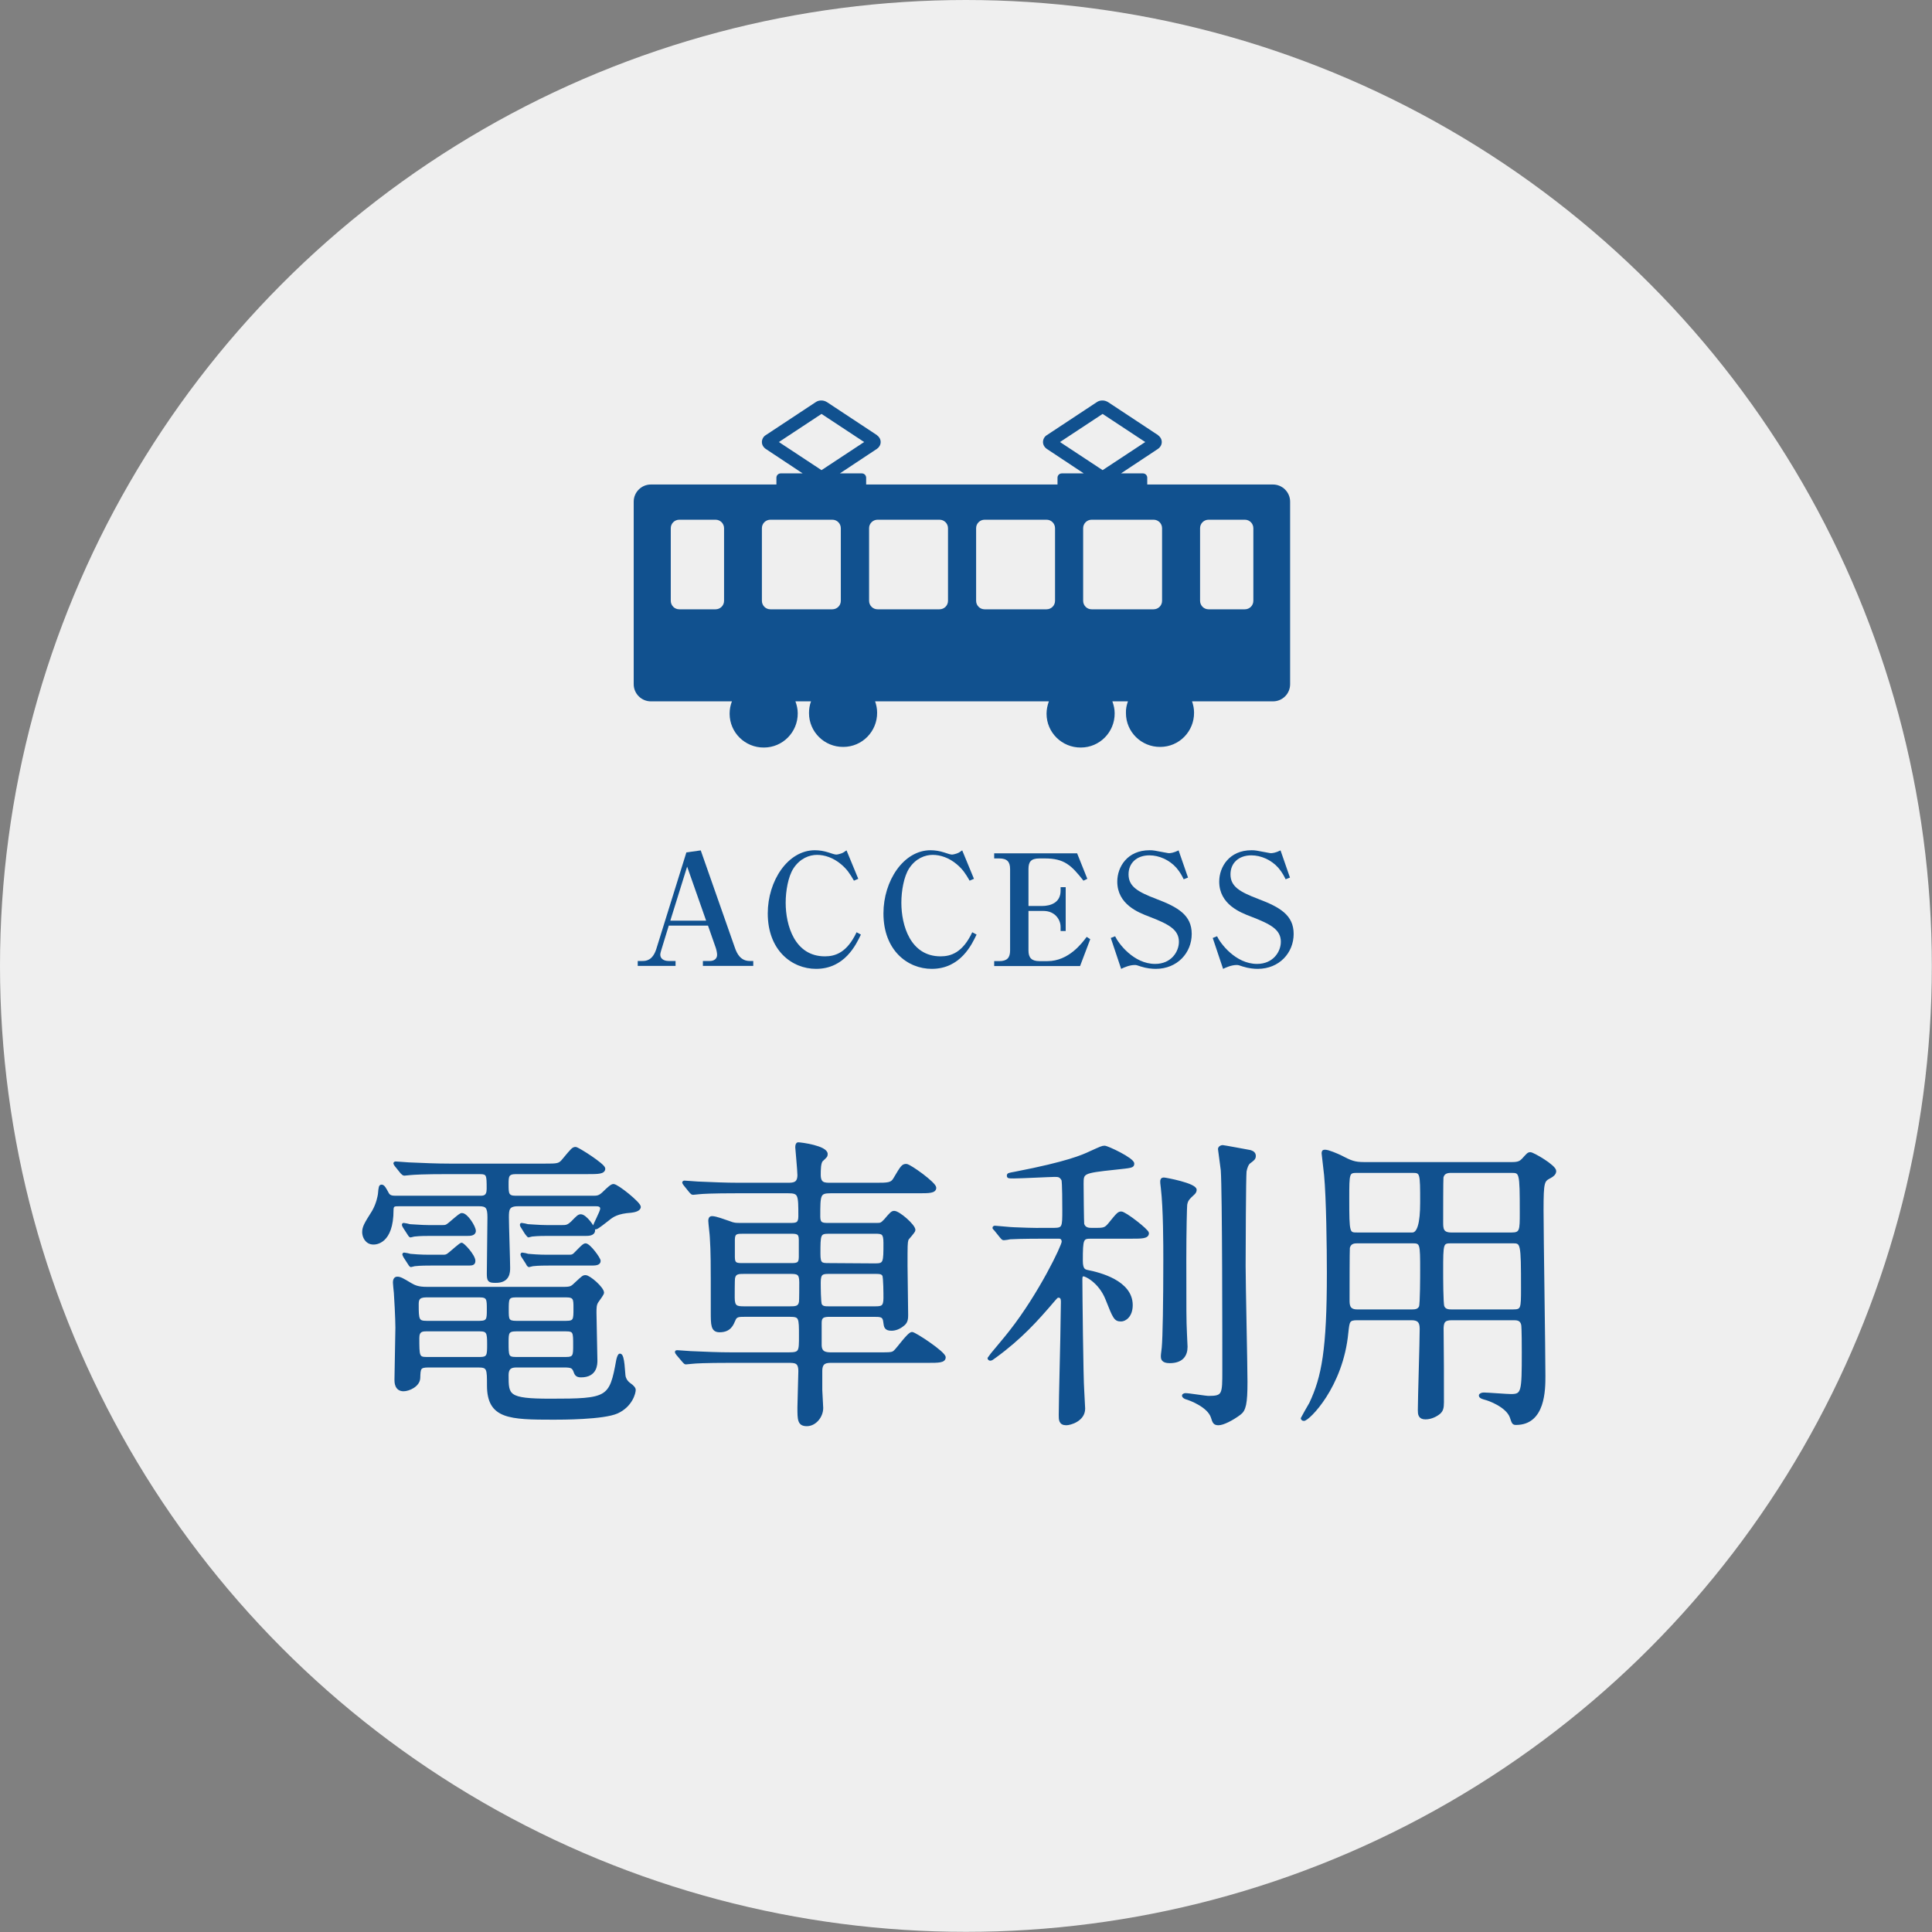
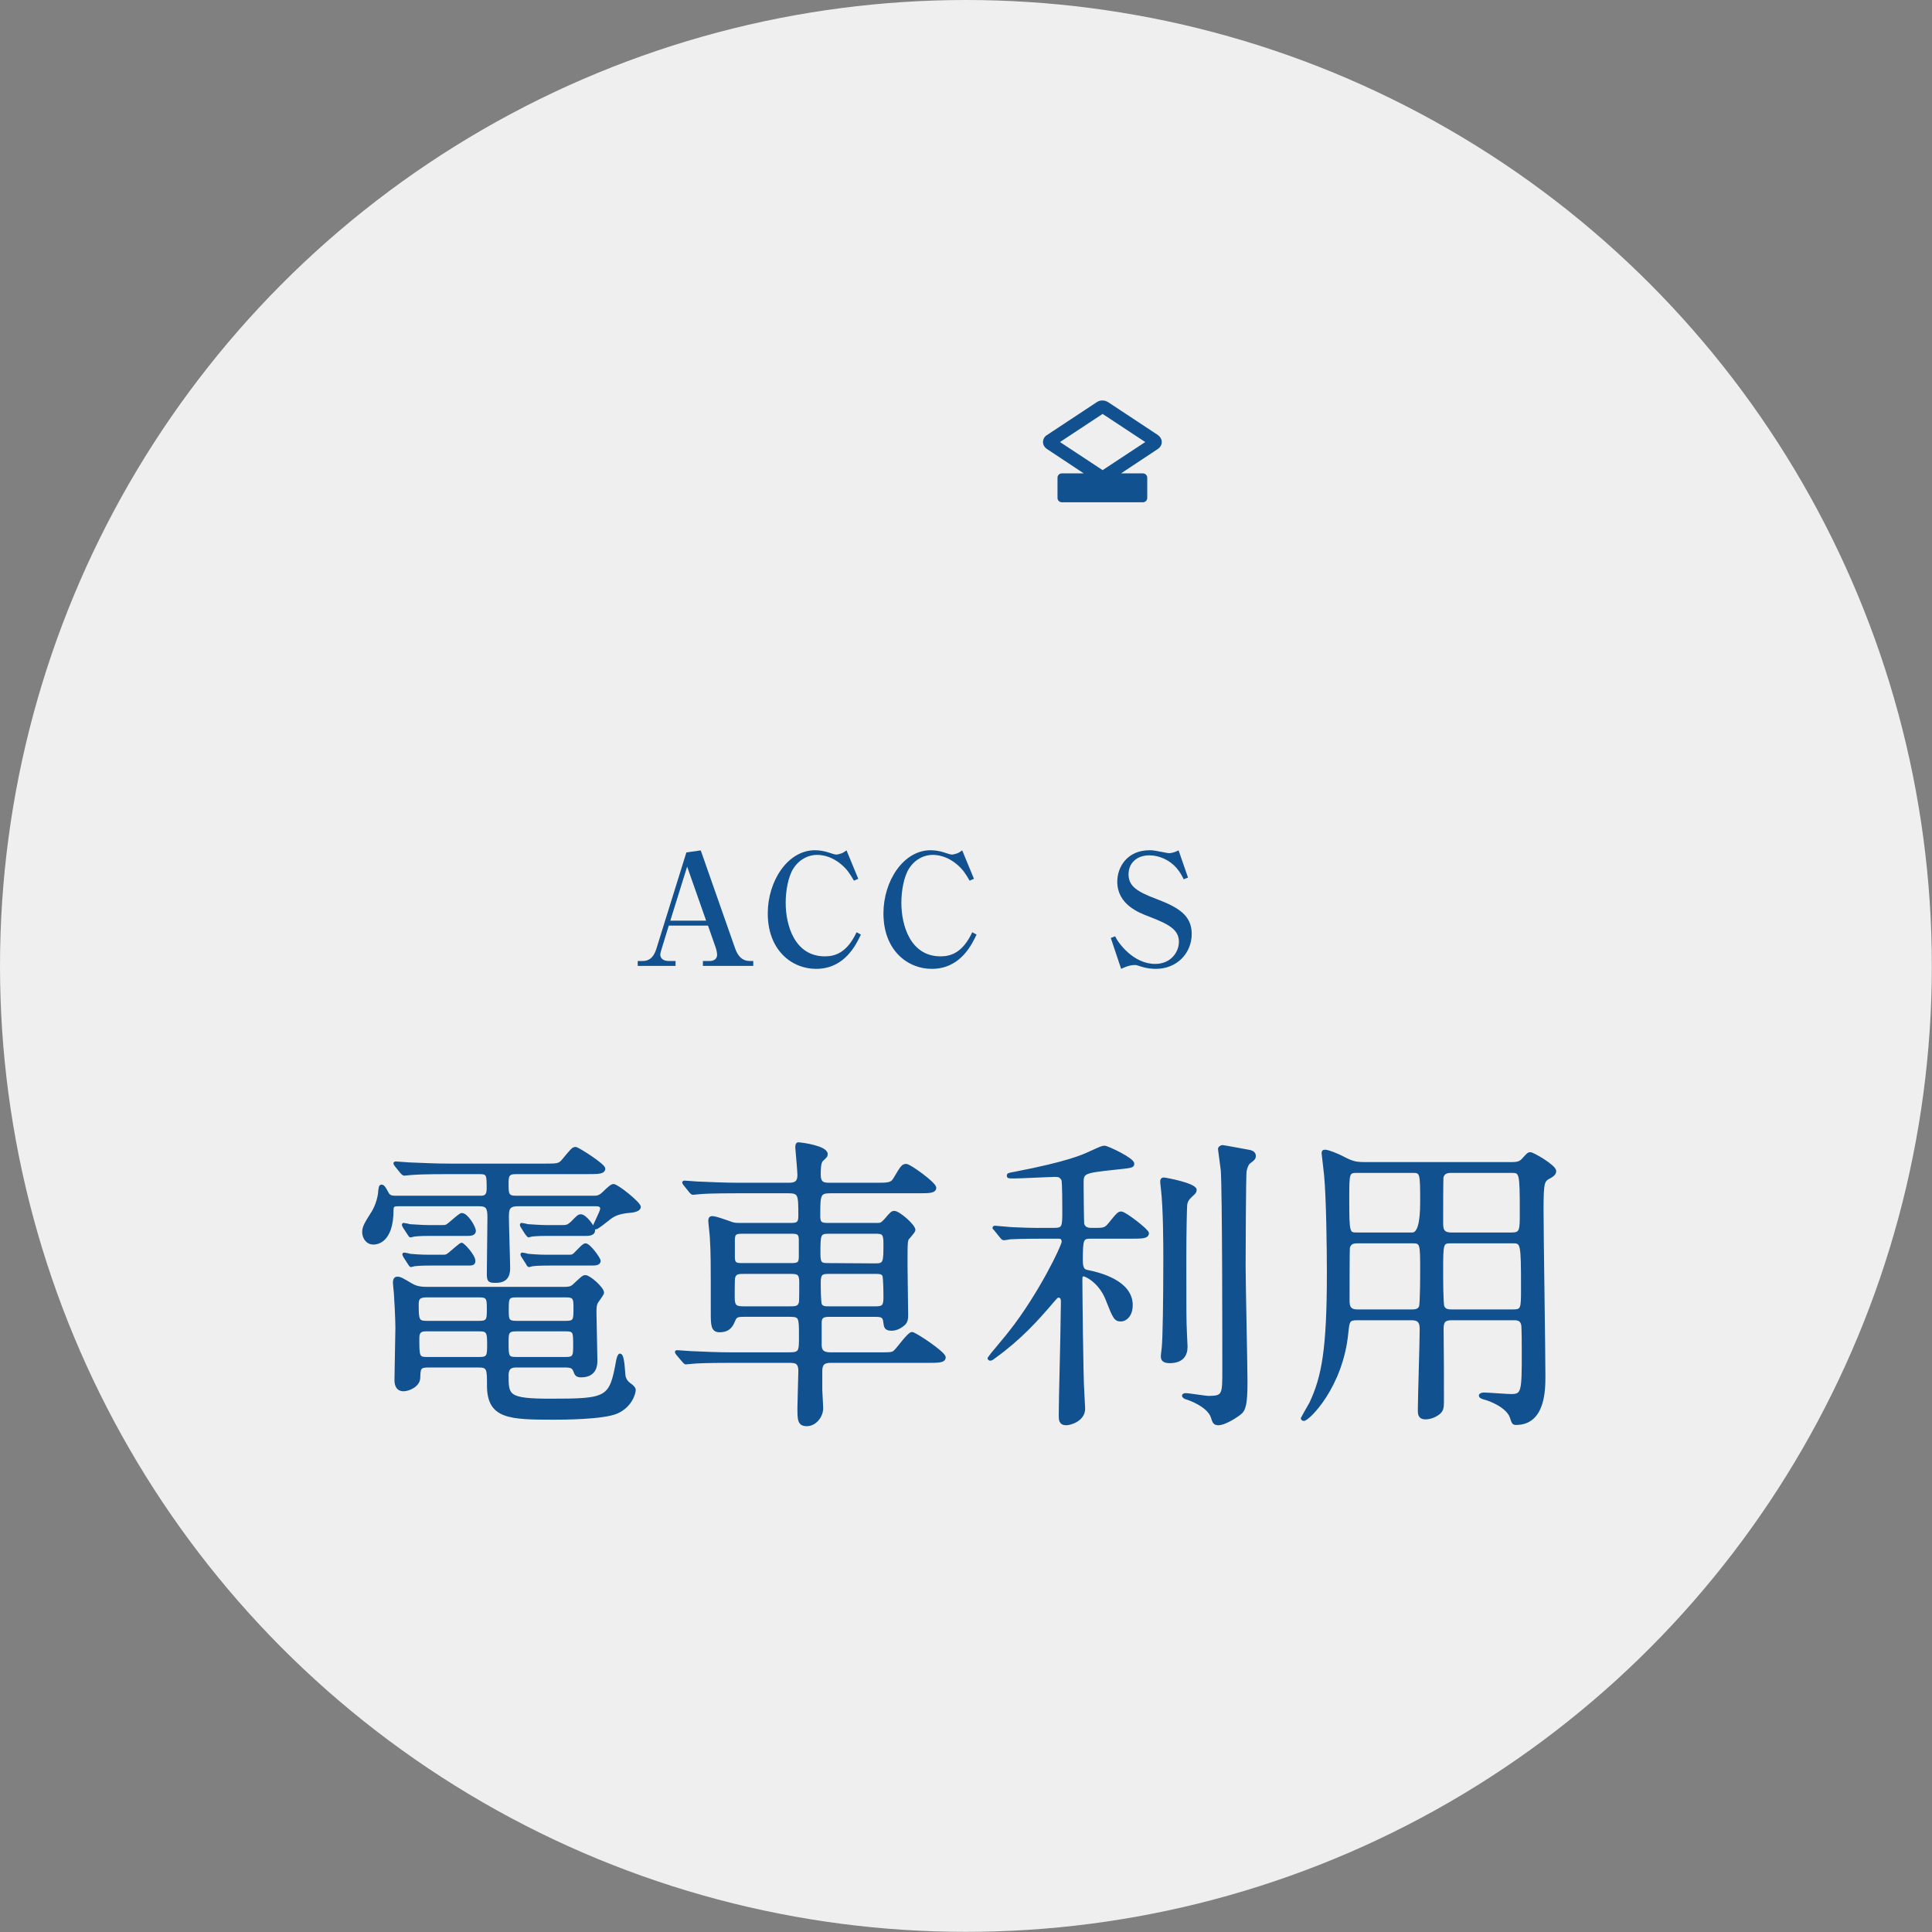
<svg xmlns="http://www.w3.org/2000/svg" id="b" width="125.09" height="125.09" viewBox="0 0 125.09 125.09">
  <rect x="0" y="0" width="125.09" height="125.09" fill="#808080" stroke="none" />
  <g id="c">
    <circle cx="62.54" cy="62.54" r="62.54" fill="#efefef" />
    <path d="M33.54,78.02c-.65,0-.67.3-.67.8s.08,2.8.08,3.26c0,.28,0,.92-.88.9-.41,0-.47-.06-.47-.52,0-.58.04-3.12.04-3.64,0-.64-.12-.8-.61-.8h-5.2c-.29,0-.43,0-.43.32,0,2.16-1.1,2.16-1.22,2.16-.47,0-.65-.44-.65-.72,0-.34.14-.56.63-1.34.29-.5.37-1,.39-1.12.04-.48.06-.54.16-.54.12,0,.22.18.39.5.12.22.33.22.59.22h5.39c.22,0,.51,0,.51-.52,0-.92,0-1.04-.55-1.04h-1.96c-1.73,0-2.25.04-2.49.06-.06,0-.35.04-.41.04s-.12-.06-.18-.12l-.37-.46q-.08-.1-.08-.14s.02-.04.06-.04c.14,0,.75.06.86.06.96.04,1.76.08,2.69.08h6.08c.88,0,.98,0,1.25-.34.55-.66.61-.74.78-.74.14,0,1.84,1.08,1.84,1.32,0,.28-.39.28-1.06.28h-4.65c-.55,0-.55.24-.55.74,0,.58,0,.82.53.82h4.98c.29,0,.43,0,.69-.24.37-.36.55-.52.67-.52.25,0,1.69,1.16,1.69,1.4,0,.22-.39.28-.55.3-.88.06-1.2.28-1.49.52-.14.1-.69.56-.8.56-.06,0-.1-.04-.1-.1,0-.14.47-.96.47-1.16,0-.24-.24-.24-.39-.24h-5.02ZM36.46,83.4c.51,0,.55-.04.86-.34.41-.38.45-.42.59-.42.25,0,1.12.76,1.12,1.06,0,.08-.22.38-.35.56-.14.2-.14.42-.14.74,0,.48.06,2.64.06,3.08,0,.24,0,1.02-.98,1.02-.31,0-.35-.14-.43-.36-.1-.22-.2-.28-.65-.28h-3.04c-.29,0-.65,0-.65.58,0,1.32,0,1.6,2.78,1.6,3.75,0,3.9-.08,4.35-2.58.04-.18.1-.34.16-.34.24,0,.24,1.22.29,1.42.08.28.22.4.47.58.1.1.18.16.18.28,0,.18-.2,1.02-1.12,1.44-.88.4-3.63.4-4.1.4-2.88,0-4.25-.04-4.25-2.14,0-1.06,0-1.24-.63-1.24h-3.24c-.59,0-.59.14-.61.76-.02.5-.67.78-1,.78-.51,0-.51-.52-.51-.66,0-.52.06-2.9.06-3.38,0-.54-.08-2.08-.1-2.26-.02-.22-.06-.54-.06-.66,0-.1.02-.3.2-.3s.33.08.86.4c.27.16.51.26,1.06.26h8.8ZM28.58,79.4c.27,0,.31,0,.53-.18.63-.54.71-.6.8-.6.31,0,.82.82.82,1.08,0,.24-.31.24-.47.24h-2.35c-.27,0-.71,0-1.06.04-.06,0-.25.06-.27.06-.04,0-.12-.14-.16-.2l-.22-.34c-.04-.06-.1-.16-.1-.18,0-.04,0-.06.04-.06.06,0,.33.06.39.08.16,0,.73.06,1.24.06h.8ZM28.6,81.32c.27,0,.31,0,.53-.18.14-.12.69-.6.75-.6.12,0,.82.76.82,1.1,0,.22-.16.22-.41.22h-2.37c-.25,0-.71,0-1.06.04-.04,0-.24.06-.25.06-.04,0-.12-.14-.16-.2l-.22-.34s-.1-.16-.1-.18c0-.04,0-.06.04-.06.06,0,.33.06.39.08.16.02.71.06,1.23.06h.8ZM31.05,85.6c.55,0,.55-.2.55-.82,0-.66,0-.86-.55-.86h-3.45c-.53,0-.57.24-.57.54,0,.98.02,1.14.59,1.14h3.43ZM27.6,86.12c-.25,0-.53.02-.53.5,0,1.18,0,1.32.55,1.32h3.45c.55,0,.55-.2.55-.92s-.04-.9-.55-.9h-3.47ZM36.66,85.6c.55,0,.55-.16.55-.9,0-.58,0-.78-.55-.78h-3.25c-.55,0-.55.18-.55.88,0,.62,0,.8.55.8h3.25ZM33.42,86.12c-.57,0-.57.2-.57.8,0,.88,0,1.02.57,1.02h3.22c.55,0,.55-.18.55-.86,0-.82,0-.96-.55-.96h-3.22ZM35.52,79.94c-.25,0-.69,0-1.06.04-.04,0-.24.06-.25.06s-.14-.18-.16-.2l-.25-.4s-.06-.08-.06-.14c0-.02,0-.04.04-.04.06,0,.33.06.39.08.16,0,.71.06,1.24.06h.94c.31,0,.41,0,.69-.26.37-.38.43-.44.57-.44.29,0,.84.74.84.96,0,.28-.37.28-.51.28h-2.41ZM36.83,81.32c.22,0,.29-.02.49-.24.24-.24.47-.5.59-.5.24,0,.9.9.9,1.06,0,.22-.29.22-.55.22h-2.69c-.25,0-.71,0-1.06.04-.04,0-.24.06-.25.06-.06,0-.12-.12-.16-.2l-.22-.34c-.06-.08-.1-.16-.1-.18,0-.04,0-.06.04-.06.06,0,.33.06.37.08.18.02.73.06,1.25.06h1.37Z" fill="#11518f" stroke="#11518f" stroke-linecap="round" stroke-linejoin="round" stroke-width=".16" />
    <path d="M53.73,85.18c-.41,0-.61.06-.61.46v1.44c0,.54.37.56.73.56h3.02c.82,0,.92,0,1.08-.16.2-.18.88-1.16,1.1-1.16.18,0,2.1,1.26,2.1,1.56,0,.28-.39.28-1.06.28h-6.22c-.35,0-.71,0-.71.6v1.24c0,.18.06.98.06,1.16,0,.56-.45,1.1-.98,1.1s-.53-.34-.53-1.14c0-.38.06-2,.06-2.34,0-.62-.29-.62-.75-.62h-3.71c-1.73,0-2.29.04-2.47.06-.08,0-.35.04-.43.04-.06,0-.08-.04-.16-.12l-.39-.46c-.08-.1-.08-.12-.08-.14,0-.04.02-.04.08-.04.12,0,.73.06.86.06.96.04,1.76.08,2.69.08h3.65c.75,0,.75-.12.75-1.14,0-1.18,0-1.32-.65-1.32h-2.98c-.31,0-.53,0-.63.26-.14.32-.29.74-.96.74-.49,0-.49-.4-.49-1.24,0-3.42,0-3.82-.06-4.8,0-.16-.1-.94-.1-1.1,0-.1.02-.22.16-.22.25,0,.76.2,1.12.32.29.12.43.12.69.12h3.25c.37,0,.61,0,.61-.5,0-1.42,0-1.58-.75-1.58h-3.24c-1.73,0-2.29.04-2.49.06-.06,0-.35.04-.41.04-.08,0-.1-.04-.18-.12l-.37-.46q-.08-.1-.08-.14s.02-.04.06-.04c.14,0,.75.06.86.06.96.04,1.77.08,2.69.08h3.12c.37,0,.73,0,.73-.58,0-.28-.14-1.74-.14-1.8,0-.18.06-.24.1-.24.2,0,1.84.22,1.84.68,0,.14-.04.16-.29.4-.16.14-.16.66-.16.94,0,.6.31.6.73.6h2.88c.82,0,1.06,0,1.25-.34.47-.8.53-.88.76-.88.22,0,1.86,1.18,1.86,1.46s-.39.28-1.06.28h-5.69c-.76,0-.76.16-.76,1.6,0,.48.24.48.61.48h3.14c.22,0,.29,0,.53-.26.39-.46.45-.52.59-.52.29,0,1.29.86,1.29,1.16,0,.12-.41.52-.45.62-.06.24-.06.32-.06,1.7,0,.5.04,2.72.04,3.18,0,.24-.02.44-.2.6-.27.24-.55.34-.8.34-.41,0-.41-.2-.45-.48-.04-.42-.25-.42-.71-.42h-2.84ZM48.11,79.8c-.39,0-.61,0-.61.46v1.14c0,.46.2.46.61.46h3.06c.41,0,.63,0,.63-.46v-1.14c0-.46-.22-.46-.63-.46h-3.06ZM48.18,82.4c-.35,0-.61,0-.67.36-.02.08-.02,1.08-.02,1.26,0,.6.2.64.69.64h2.96c.35,0,.61,0,.67-.36.02-.1.02-1.1.02-1.28,0-.6-.2-.62-.69-.62h-2.96ZM53.65,79.8c-.61,0-.61.14-.61,1.38,0,.66.14.68.61.68l3.02.02c.61,0,.61-.14.61-1.4,0-.64-.14-.68-.61-.68h-3.02ZM53.67,82.4c-.43,0-.61.04-.61.62,0,.2,0,1.34.08,1.46.1.18.29.18.53.18h3c.43,0,.61-.04.61-.62,0-.2,0-1.34-.08-1.48-.1-.16-.27-.16-.53-.16h-3Z" fill="#11518f" stroke="#11518f" stroke-linecap="round" stroke-linejoin="round" stroke-width=".16" />
    <path d="M67.87,80.12c-.43,0-1.79,0-2.47.04-.06.02-.35.06-.41.06-.08,0-.1-.06-.18-.14l-.37-.46c-.08-.08-.1-.1-.1-.12,0-.04.04-.06.08-.06.08,0,1.04.1,1.24.1,1.43.06,1.47.04,2.59.04.61,0,.61-.16.61-1.22,0-.26,0-1.88-.06-1.98-.14-.24-.25-.26-.51-.26-.27,0-2.2.1-2.63.1-.35,0-.39,0-.39-.1s.04-.1.47-.18c3.41-.66,4.37-1.1,4.84-1.32.71-.32.78-.36.94-.36.18,0,1.84.78,1.84,1.08,0,.2-.08.2-1.2.32-2.08.22-2.08.26-2.08,1,0,.26.02,2.52.04,2.6.1.32.41.32.55.32h.35c.45,0,.57-.04.8-.32.55-.68.61-.74.78-.74.24,0,1.71,1.14,1.71,1.32,0,.28-.39.28-1.04.28h-2.63c-.57,0-.61.08-.61,1.52,0,.58.2.62.35.66.82.16,2.88.68,2.88,2.2,0,.72-.43.98-.67.98-.39,0-.45-.14-.94-1.38-.45-1.12-1.35-1.54-1.49-1.54-.16,0-.16.14-.16.3,0,.78.06,6.42.12,7.18.02.38.06,1.08.06,1.16,0,.76-.9,1-1.14,1-.41,0-.41-.28-.41-.58,0-.98.12-5.28.12-6.16,0-.2.02-1,.02-1.18s-.04-.34-.24-.34c-.1,0-.12.04-.35.3-1.04,1.22-2.1,2.4-3.75,3.6-.16.12-.24.18-.31.18-.06,0-.1-.04-.1-.1,0-.02,1.24-1.48,1.41-1.72,1.9-2.42,3.39-5.54,3.39-5.8,0-.22-.14-.28-.25-.28h-.72ZM76.73,81.54c0,3.5,0,3.9.04,4.78,0,.14.04.76.04.88,0,.56-.29.98-1.08.98-.49,0-.49-.24-.49-.38,0-.12.06-.48.06-.56.06-.64.1-2.92.1-5.68,0-.9,0-3.3-.16-4.64-.04-.26-.04-.4-.04-.42,0-.1.02-.18.16-.18.1,0,2.04.36,2.04.72,0,.08-.04.16-.1.22-.39.36-.45.44-.51.72-.02.08-.06,1.72-.06,3.56ZM80.57,81.96c0,1.2.12,6.44.12,7.5,0,1.44-.1,1.84-.43,2.08-.51.38-1.08.66-1.37.66-.27,0-.31-.12-.41-.44-.24-.74-1.47-1.18-1.69-1.24-.06-.02-.18-.08-.18-.16,0-.06.12-.08.14-.08.25,0,1.29.18,1.51.18.96,0,.96-.18.96-1.72,0-1.86,0-11.58-.1-12.98-.02-.22-.18-1.3-.18-1.36,0-.1.12-.18.22-.18.06,0,1.67.3,1.78.32.12.04.29.1.29.3,0,.18-.1.24-.31.4-.16.1-.25.38-.29.6-.04.34-.06,5.08-.06,6.12Z" fill="#11518f" stroke="#11518f" stroke-linecap="round" stroke-linejoin="round" stroke-width=".16" />
    <path d="M87.87,85.4c-.57,0-.57.16-.65.88-.33,3.5-2.51,5.64-2.8,5.64-.08,0-.12-.06-.12-.1,0-.02.47-.8.55-.96.8-1.7,1.14-3.46,1.14-8.44,0-1.58-.04-4.86-.18-6.34-.02-.22-.16-1.36-.16-1.4,0-.12.02-.16.14-.16.22,0,.76.24.98.34.69.36.92.46,1.55.46h9.59c.43,0,.55-.1.69-.24.33-.36.35-.4.49-.4.16,0,1.59.82,1.59,1.14,0,.18-.16.3-.31.38-.45.24-.51.26-.51,2.16,0,1.64.12,9.02.12,10.72,0,.88,0,3.1-1.82,3.1-.18,0-.2-.04-.33-.44-.27-.72-1.47-1.14-1.65-1.18-.06-.02-.35-.08-.35-.2,0-.08.14-.12.24-.12.25,0,1.49.1,1.76.1.76,0,.78-.22.78-2.76,0-.26,0-1.66-.04-1.82-.08-.36-.37-.36-.59-.36h-3.98c-.53,0-.63.2-.61.78.02,1.44.02,3.08.02,4.62,0,.38-.06.52-.2.66-.18.16-.53.36-.92.36s-.41-.26-.41-.52c0-.74.12-4.42.12-5.26,0-.44-.14-.64-.61-.64h-3.51ZM91.44,79.88q.59,0,.59-2.02c0-1.94,0-2-.59-2h-3.57c-.59,0-.59.08-.59,1.74,0,2.28.02,2.28.61,2.28h3.55ZM91.44,84.86c.18,0,.41-.02.51-.24.08-.16.08-2.08.08-2.34,0-1.78,0-1.86-.59-1.86h-3.57c-.22,0-.47.04-.55.36-.02.1-.02,2.92-.02,3.38,0,.32,0,.7.57.7h3.57ZM93.97,75.86c-.25,0-.51.04-.59.36-.02.12-.02,2.42-.02,2.9,0,.42,0,.76.61.76h3.9c.61,0,.61-.22.61-1.36,0-2.66-.02-2.66-.65-2.66h-3.86ZM93.97,80.42c-.61,0-.61.06-.61,1.9,0,.32,0,2.12.08,2.28.1.26.39.26.53.26h4c.59,0,.59-.14.59-1.46,0-2.94-.02-2.98-.63-2.98h-3.96Z" fill="#11518f" stroke="#11518f" stroke-linecap="round" stroke-linejoin="round" stroke-width=".16" />
    <path d="M45.51,62.54v-.32h.46c.23,0,.46-.12.46-.4,0-.13-.05-.35-.09-.46l-.5-1.43h-2.54l-.49,1.6c-.02.08-.06.19-.06.28,0,.24.2.41.54.41h.45v.32h-2.45v-.32h.3c.23,0,.67-.02.91-.8l1.94-6.23.93-.13,2.21,6.3c.13.38.37.86.96.86h.23v.32h-3.26ZM44.49,56.11l-1.09,3.5h2.32l-1.23-3.5Z" fill="#11518f" />
    <path d="M52.84,62.73c-1.57,0-3.13-1.2-3.13-3.59,0-2.11,1.3-4.09,3.05-4.09.29,0,.59.05.87.14.27.09.42.14.52.14.07,0,.23-.04.31-.07.18-.06.24-.14.35-.2l.76,1.84-.28.12c-.26-.45-.45-.74-.83-1.06-.51-.43-1.07-.61-1.56-.61s-1.1.22-1.53.88c-.34.53-.5,1.46-.5,2.22,0,1.46.58,3.47,2.54,3.47.67,0,1.43-.24,2.05-1.56l.28.15c-.31.65-1.05,2.22-2.9,2.22Z" fill="#11518f" />
    <path d="M60.33,62.73c-1.57,0-3.13-1.2-3.13-3.59,0-2.11,1.3-4.09,3.05-4.09.29,0,.59.05.87.14.27.09.42.14.52.14.07,0,.23-.04.31-.07.18-.06.24-.14.35-.2l.76,1.84-.28.12c-.26-.45-.45-.74-.83-1.06-.51-.43-1.07-.61-1.56-.61s-1.1.22-1.53.88c-.34.53-.5,1.46-.5,2.22,0,1.46.58,3.47,2.54,3.47.67,0,1.43-.24,2.05-1.56l.28.15c-.31.65-1.05,2.22-2.9,2.22Z" fill="#11518f" />
-     <path d="M64.37,55.25h5.37l.66,1.65-.25.12c-.79-1-1.24-1.44-2.5-1.44h-.35c-.57,0-.71.24-.71.69v2.39h.87c.57,0,1.21-.22,1.21-.99v-.23h.33v2.84h-.33v-.27c0-.45-.35-1.03-1.11-1.03h-.97v2.56c0,.47.2.69.71.69h.52c1.37,0,2.23-1.16,2.54-1.57l.23.15-.66,1.74h-5.56v-.32h.32c.51,0,.71-.21.71-.69v-5.27c0-.47-.19-.69-.71-.69h-.32v-.33Z" fill="#11518f" />
    <path d="M74.83,62.73c-.23,0-.59-.03-.96-.15-.26-.09-.3-.1-.4-.1-.34,0-.69.16-.88.25l-.67-2,.28-.11c.2.44,1.19,1.79,2.59,1.79,1.05,0,1.54-.8,1.54-1.43,0-.79-.65-1.14-1.92-1.63-.69-.26-2.07-.79-2.07-2.27,0-.95.65-2.03,2.09-2.03.25,0,.32.02,1.01.15.17.03.19.04.25.04.08,0,.3-.02.62-.18l.61,1.76-.28.11c-.09-.18-.22-.45-.47-.74-.46-.52-1.13-.81-1.75-.81-.81,0-1.35.49-1.35,1.23,0,.78.58,1.13,1.79,1.59,1.43.54,2.3,1.06,2.3,2.27s-.92,2.26-2.33,2.26Z" fill="#11518f" />
-     <path d="M81.43,62.73c-.23,0-.59-.03-.96-.15-.26-.09-.3-.1-.4-.1-.34,0-.69.16-.88.25l-.67-2,.28-.11c.2.44,1.19,1.79,2.59,1.79,1.05,0,1.54-.8,1.54-1.43,0-.79-.65-1.14-1.92-1.63-.69-.26-2.07-.79-2.07-2.27,0-.95.65-2.03,2.09-2.03.25,0,.32.02,1.01.15.17.03.19.04.25.04.08,0,.3-.02.62-.18l.61,1.76-.28.11c-.09-.18-.22-.45-.47-.74-.46-.52-1.13-.81-1.75-.81-.81,0-1.35.49-1.35,1.23,0,.78.58,1.13,1.79,1.59,1.43.54,2.3,1.06,2.3,2.27s-.92,2.26-2.33,2.26Z" fill="#11518f" />
-     <path d="M82.43,31.37h-40.29c-.61,0-1.11.5-1.11,1.11v11.82c0,.61.5,1.11,1.11,1.11h5.25c-.1.25-.15.52-.15.8,0,1.22,1,2.2,2.22,2.19,1.22,0,2.2-1,2.19-2.22,0-.27-.06-.53-.15-.77h1.01c-.09.24-.13.5-.13.76,0,1.22,1,2.2,2.22,2.19,1.22,0,2.2-1,2.19-2.22,0-.26-.05-.5-.13-.73h11.25c-.09.25-.15.52-.15.8,0,1.22,1,2.2,2.22,2.19,1.22,0,2.2-1,2.19-2.22,0-.27-.06-.53-.15-.77h1.01c-.09.24-.14.5-.13.76,0,1.22,1,2.2,2.22,2.19,1.22,0,2.2-1,2.19-2.22,0-.26-.05-.5-.13-.73h5.24c.61,0,1.11-.49,1.11-1.11v-11.82c0-.61-.5-1.11-1.11-1.11ZM70.13,34.2c0-.31.25-.55.55-.55h4.01c.31,0,.55.25.55.55v4.7c0,.31-.25.55-.55.55h-4.01c-.31,0-.55-.25-.55-.55v-4.7ZM49.33,34.2c0-.31.25-.55.55-.55h4.01c.31,0,.55.25.55.55v4.7c0,.31-.25.55-.55.55h-4.01c-.31,0-.55-.25-.55-.55v-4.7ZM46.88,38.9c0,.31-.25.55-.55.55h-2.35c-.31,0-.55-.25-.55-.55v-4.7c0-.31.25-.55.55-.55h2.35c.31,0,.55.25.55.55v4.7ZM61.38,38.9c0,.31-.25.55-.55.55h-4.01c-.31,0-.55-.25-.55-.55v-4.7c0-.31.25-.55.55-.55h4.01c.31,0,.55.25.55.55v4.7ZM63.75,39.45c-.31,0-.55-.25-.55-.55v-4.7c0-.31.25-.55.55-.55h4.01c.31,0,.55.25.55.55v4.7c0,.31-.25.55-.55.55h-4.01ZM81.15,38.9c0,.31-.25.55-.55.55h-2.35c-.31,0-.55-.25-.55-.55v-4.7c0-.31.25-.55.55-.55h2.35c.31,0,.55.25.55.55v4.7Z" fill="#11518f" />
-     <path d="M56.79,28.18l-3.24-2.14c-.13-.08-.25-.11-.37-.11-.12,0-.24.02-.37.11l-3.24,2.14c-.12.07-.24.24-.24.44,0,.2.12.36.24.44l2.4,1.59h-1.42c-.15,0-.28.12-.28.28v1.31c0,.15.12.28.28.28h5.25c.15,0,.28-.12.28-.28v-1.31c0-.15-.12-.28-.28-.28h-1.42l2.4-1.59c.12-.08.24-.24.24-.44,0-.2-.12-.36-.24-.44ZM53.19,30.44l-2.76-1.82,2.76-1.82,2.76,1.82-2.76,1.82Z" fill="#11518f" />
    <path d="M74.99,28.18l-3.24-2.14c-.13-.08-.25-.11-.37-.11-.12,0-.24.02-.37.11l-3.24,2.14c-.12.07-.24.24-.24.44,0,.2.12.36.24.44l2.4,1.59h-1.42c-.15,0-.28.12-.28.28v1.31c0,.15.12.28.28.28h5.25c.15,0,.28-.12.28-.28v-1.31c0-.15-.12-.28-.28-.28h-1.42l2.4-1.59c.12-.08.24-.24.24-.44,0-.2-.12-.36-.24-.44ZM71.39,30.44l-2.76-1.82,2.76-1.82,2.76,1.82-2.76,1.82Z" fill="#11518f" />
  </g>
</svg>